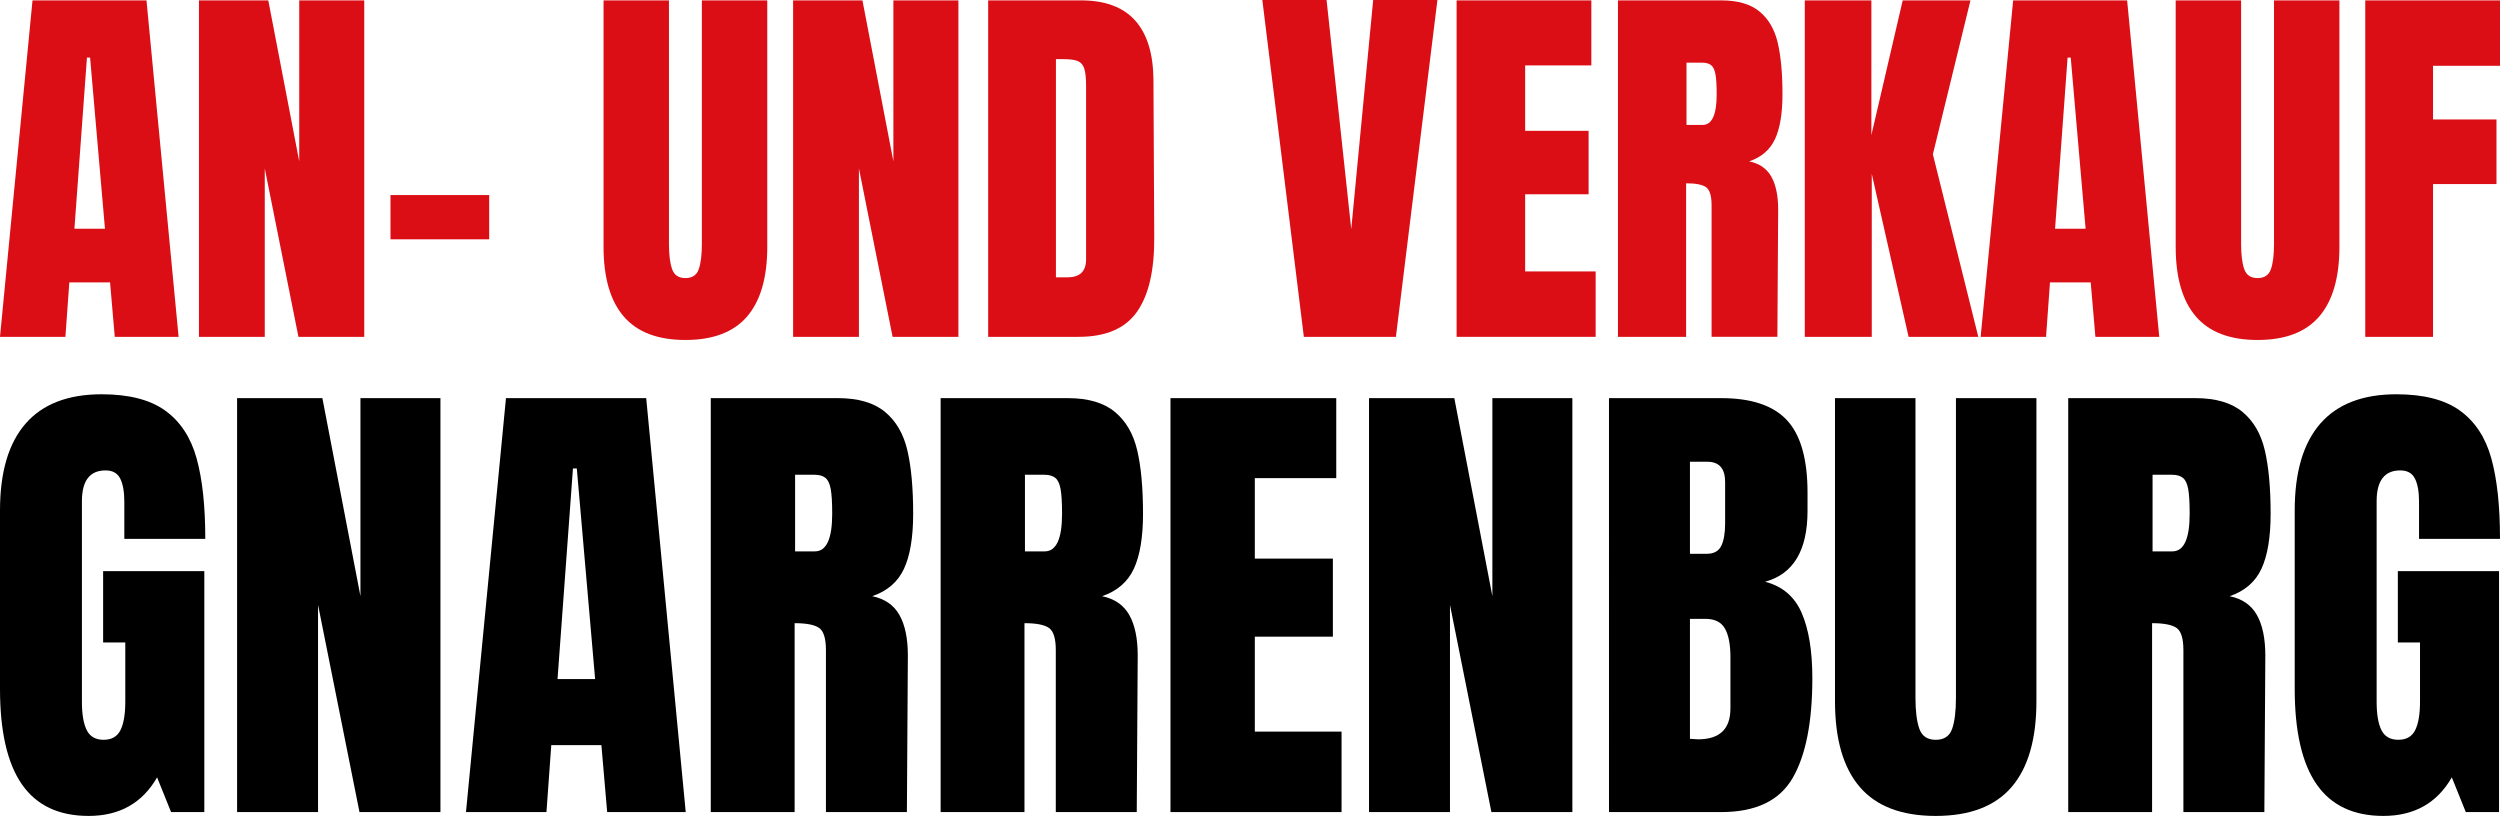
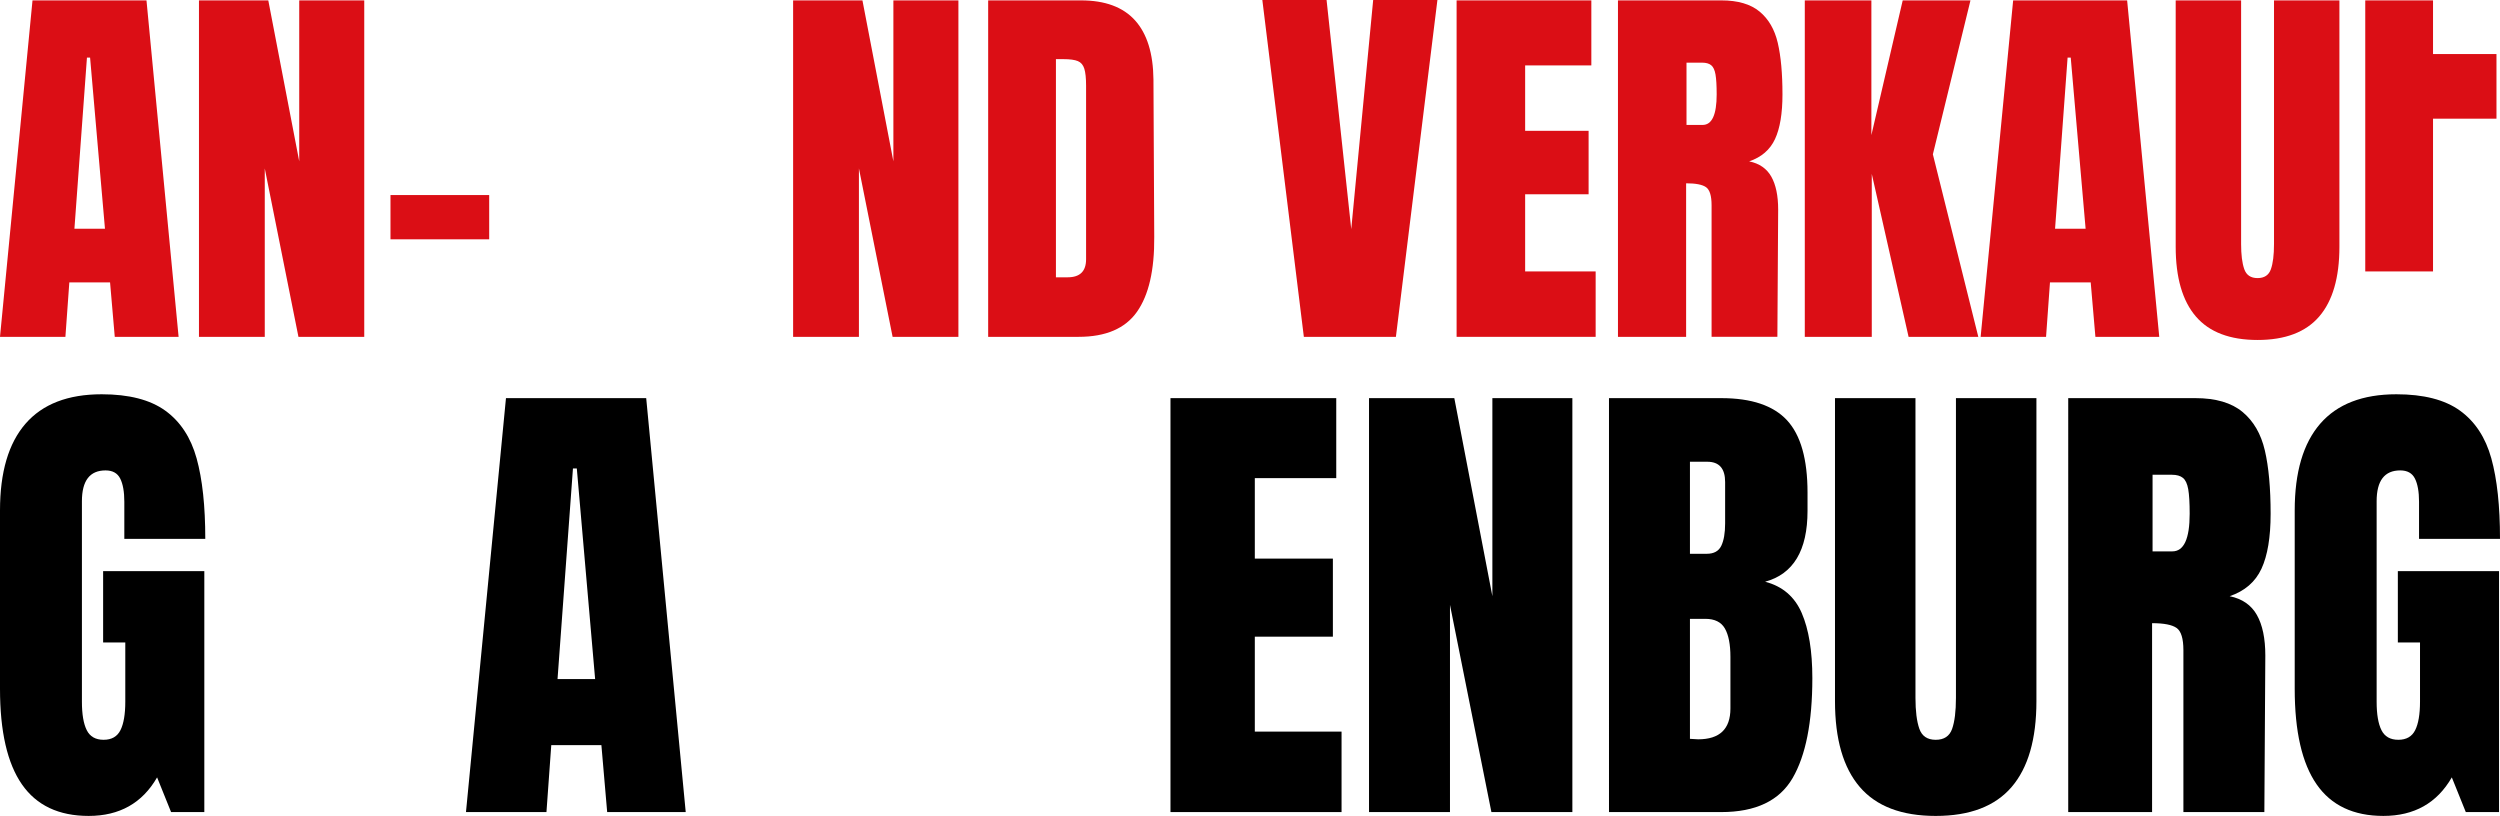
<svg xmlns="http://www.w3.org/2000/svg" version="1.1" id="Layer_1" x="0px" y="0px" viewBox="0 0 1417.323 462.575" style="enable-background:new 0 0 1417.323 462.575;" xml:space="preserve">
  <style type="text/css">
	.st0{fill:#DB0E15;}
</style>
  <g>
    <path class="st0" d="M0,190.964L18.43,0.222h64.617l18.209,190.742H65.061l-2.664-30.865H39.303   l-2.221,30.865H0z M42.19,129.678h17.32l-8.438-97.036h-1.776L42.19,129.678z" />
    <path class="st0" d="M112.798,190.964V0.222h39.303l17.542,91.263V0.222h36.861v190.742h-37.304   l-19.097-95.482v95.482H112.798z" />
    <path class="st0" d="M221.379,135.673v-25.092h55.957v25.092H221.379z" />
-     <path class="st0" d="M353.606,179.417c-7.627-8.882-11.436-22.055-11.436-39.525V0.222h37.083v138.115   c0,6.072,0.59,10.808,1.776,14.212c1.184,3.407,3.699,5.107,7.551,5.107   c3.847,0,6.362-1.665,7.55-4.996c1.183-3.331,1.776-8.105,1.776-14.323V0.222h37.083v139.67   c0,17.469-3.813,30.643-11.435,39.525c-7.627,8.882-19.284,13.323-34.973,13.323   C372.886,192.74,361.229,188.299,353.606,179.417z" />
    <path class="st0" d="M449.642,190.964V0.222h39.303l17.542,91.263V0.222h36.861v190.742h-37.304   l-19.097-95.482v95.482H449.642z" />
    <path class="st0" d="M560.22,0.222h52.627c13.618,0,23.833,3.774,30.643,11.325   c6.808,7.55,10.287,18.728,10.437,33.529l0.445,89.265c0.145,18.802-3.11,32.94-9.771,42.412   c-6.662,9.475-17.69,14.211-33.085,14.211h-51.294V0.222z M605.297,157.212   c6.956,0,10.436-3.403,10.436-10.213V48.629c0-4.291-0.333-7.512-0.999-9.659   c-0.667-2.144-1.888-3.587-3.664-4.329c-1.777-0.739-4.518-1.11-8.216-1.11h-4.219v123.682H605.297   z" />
    <path class="st0" d="M739.192,190.964L715.655,0h36.416l13.989,129.9L778.495,0h36.416l-23.537,190.964   H739.192z" />
    <path class="st0" d="M825.79,190.964V0.222h76.388v36.861h-37.529v37.082h35.974v35.973h-35.974v43.743   h39.97v37.083H825.79z" />
    <path class="st0" d="M917.274,0.222h58.622c9.327,0,16.543,2.109,21.65,6.329   c5.107,4.219,8.548,10.141,10.324,17.764c1.778,7.625,2.665,17.357,2.665,29.199   c0,10.808-1.407,19.245-4.218,25.314c-2.815,6.072-7.7,10.29-14.657,12.657   c5.775,1.186,9.955,4.072,12.547,8.66c2.587,4.59,3.886,10.808,3.886,18.652l-0.445,72.167h-37.304   V116.355c0-5.329-1.039-8.732-3.11-10.215c-2.075-1.478-5.848-2.221-11.324-2.221v87.044h-38.638V0.222   z M965.239,70.834c5.328,0,7.993-5.774,7.993-17.32c0-5.031-0.221-8.806-0.666-11.325   c-0.445-2.515-1.26-4.253-2.444-5.218c-1.186-0.961-2.886-1.443-5.107-1.443h-8.882v35.306H965.239   z" />
    <path class="st0" d="M1023.189,190.964V0.222h37.749v76.385l17.764-76.385h38.414l-21.316,87.266   l25.757,103.476h-39.525l-20.871-92.373v92.373H1023.189z" />
    <path class="st0" d="M1122.886,190.964l18.43-190.742h64.618l18.206,190.742h-36.194l-2.665-30.865h-23.092   l-2.22,30.865H1122.886z M1165.076,129.678h17.32l-8.438-97.036h-1.776L1165.076,129.678z" />
    <path class="st0" d="M1244.901,179.417c-7.626-8.882-11.436-22.055-11.436-39.525V0.222h37.083v138.115   c0,6.072,0.59,10.808,1.776,14.212c1.184,3.407,3.699,5.107,7.551,5.107   c3.847,0,6.362-1.665,7.548-4.996c1.184-3.331,1.778-8.105,1.778-14.323V0.222h37.081v139.67   c0,17.469-3.812,30.643-11.434,39.525c-7.627,8.882-19.284,13.323-34.973,13.323   C1264.181,192.74,1252.524,188.299,1244.901,179.417z" />
-     <path class="st0" d="M1340.936,190.964V0.222h76.386v37.082h-37.972v30.421h35.973v36.638h-35.973v86.6   H1340.936z" />
+     <path class="st0" d="M1340.936,190.964V0.222h76.386h-37.972v30.421h35.973v36.638h-35.973v86.6   H1340.936z" />
  </g>
  <g>
    <path d="M12.431,444.68C4.141,432.754,0,414.678,0,390.452V289.37c0-21.673,4.823-38.066,14.479-49.176   c9.652-11.109,24.042-16.668,43.166-16.668c15.478,0,27.499,3.102,36.062,9.289   c8.56,6.194,14.479,15.212,17.758,27.047c3.278,11.842,4.917,27.047,4.917,45.625H70.484v-21.038   c0-5.641-0.776-10.015-2.32-13.114c-1.551-3.095-4.329-4.645-8.334-4.645   c-8.926,0-13.386,5.833-13.386,17.487v113.65c0,7.1,0.91,12.475,2.732,16.119   c1.818,3.644,5.007,5.464,9.562,5.464c4.551,0,7.74-1.82,9.562-5.464   c1.818-3.644,2.732-9.018,2.732-16.119v-33.606H58.465v-40.432h57.37v136.598H96.986l-7.924-19.669   c-8.379,14.573-21.308,21.854-38.794,21.854C33.33,462.575,20.716,456.613,12.431,444.68z" />
-     <path d="M134.41,460.39v-234.675h48.356l21.583,112.285V225.715h45.351v234.675h-45.898l-23.494-117.475   v117.475H134.41z" />
    <path d="M264.175,460.39l22.675-234.675h79.5l22.403,234.675h-44.531l-3.278-37.972h-28.414l-2.73,37.972   H264.175z M316.082,384.987h21.31l-10.382-119.385h-2.187L316.082,384.987z" />
-     <path d="M402.956,225.715h72.124c11.474,0,20.353,2.593,26.637,7.787   c6.284,5.19,10.519,12.474,12.704,21.854c2.185,9.383,3.278,21.355,3.278,35.925   c0,13.298-1.732,23.681-5.19,31.147c-3.462,7.469-9.473,12.659-18.031,15.573   c7.102,1.459,12.247,5.009,15.436,10.654c3.184,5.645,4.78,13.294,4.78,22.948l-0.545,88.788   h-45.898v-91.793c0-6.559-1.277-10.745-3.825-12.568c-2.553-1.817-7.198-2.73-13.934-2.73v107.091   h-47.536V225.715z M461.966,312.593c6.557,0,9.836-7.104,9.836-21.312   c0-6.187-0.275-10.831-0.82-13.934c-0.547-3.092-1.549-5.233-3.005-6.418   c-1.461-1.185-3.552-1.777-6.284-1.777h-10.927v43.44H461.966z" />
-     <path d="M533.268,225.715h72.124c11.474,0,20.353,2.593,26.637,7.787   c6.284,5.19,10.519,12.474,12.704,21.854c2.185,9.383,3.278,21.355,3.278,35.925   c0,13.298-1.732,23.681-5.19,31.147c-3.462,7.469-9.473,12.659-18.031,15.573   c7.102,1.459,12.247,5.009,15.436,10.654c3.184,5.645,4.78,13.294,4.78,22.948l-0.545,88.788   H598.562v-91.793c0-6.559-1.277-10.745-3.825-12.568c-2.553-1.817-7.198-2.73-13.934-2.73v107.091   h-47.536V225.715z M592.278,312.593c6.557,0,9.836-7.104,9.836-21.312   c0-6.187-0.274-10.831-0.82-13.934c-0.547-3.092-1.549-5.233-3.005-6.418   c-1.461-1.185-3.552-1.777-6.284-1.777h-10.927v43.44H592.278z" />
    <path d="M663.58,460.39v-234.675h93.979v45.351h-46.169v45.622h44.258v44.26h-44.258v53.82h49.174   v45.622H663.58z" />
    <path d="M776.134,460.39v-234.675h48.359l21.579,112.285V225.715h45.351v234.675h-45.896L822.034,342.916   v117.475H776.134z" />
    <path d="M912.18,225.715h63.658c17.115,0,29.547,4.189,37.29,12.565   c7.74,8.379,11.611,22.042,11.611,40.981v10.38c0,22.403-8.018,35.791-24.042,40.161   c9.834,2.553,16.754,8.469,20.763,17.758c4.005,9.289,6.01,21.583,6.01,36.882   c0,24.956-3.734,43.849-11.2,56.688c-7.469,12.839-20.947,19.261-40.432,19.261h-63.658V225.715z    M967.64,313.958c4.005,0,6.736-1.502,8.198-4.507c1.455-3.005,2.185-7.241,2.185-12.706v-23.494   c0-7.649-3.373-11.474-10.109-11.474h-9.834v52.18H967.64z M981.028,401.655v-29.232   c0-7.104-1.051-12.474-3.142-16.119c-2.095-3.64-5.786-5.464-11.066-5.464h-8.74v68.025l4.645,0.274   C974.924,419.139,981.028,413.313,981.028,401.655z" />
    <path d="M1054.382,446.182c-9.383-10.925-14.071-27.134-14.071-48.627V225.715h45.625v169.93   c0,7.469,0.726,13.294,2.185,17.484c1.455,4.189,4.551,6.284,9.289,6.284   c4.735,0,7.826-2.051,9.289-6.147c1.455-4.099,2.185-9.972,2.185-17.621V225.715h45.622v171.84   c0,21.493-4.692,37.702-14.067,48.627c-9.383,10.929-23.728,16.393-43.029,16.393   C1078.103,462.575,1063.757,457.111,1054.382,446.182z" />
    <path d="M1172.539,225.715h72.127c11.474,0,20.351,2.593,26.636,7.787   c6.284,5.19,10.517,12.474,12.702,21.854c2.189,9.383,3.279,21.355,3.279,35.925   c0,13.298-1.734,23.681-5.19,31.147c-3.463,7.469-9.473,12.659-18.033,15.573   c7.104,1.459,12.247,5.009,15.436,10.654c3.185,5.645,4.782,13.294,4.782,22.948l-0.545,88.788   h-45.896v-91.793c0-6.559-1.279-10.745-3.828-12.568c-2.55-1.817-7.194-2.73-13.93-2.73v107.091   h-47.54V225.715z M1231.553,312.593c6.555,0,9.834-7.104,9.834-21.312   c0-6.187-0.274-10.831-0.82-13.934c-0.545-3.092-1.549-5.233-3.005-6.418   c-1.459-1.185-3.554-1.777-6.284-1.777h-10.929v43.44H1231.553z" />
    <path d="M1313.37,444.68c-8.292-11.926-12.431-30.002-12.431-54.228V289.37   c0-21.673,4.825-38.066,14.479-49.176c9.654-11.109,24.042-16.668,43.166-16.668   c15.479,0,27.499,3.102,36.062,9.289c8.56,6.194,14.479,15.212,17.758,27.047   c3.279,11.842,4.919,27.047,4.919,45.625h-45.9v-21.038c0-5.641-0.776-10.015-2.322-13.114   c-1.549-3.095-4.327-4.645-8.332-4.645c-8.924,0-13.385,5.833-13.385,17.487v113.65   c0,7.1,0.906,12.475,2.73,16.119c1.817,3.644,5.006,5.464,9.564,5.464   c4.547,0,7.736-1.82,9.56-5.464c1.82-3.644,2.734-9.018,2.734-16.119v-33.606h-12.568v-40.432   h57.37v136.598h-18.849l-7.924-19.669c-8.379,14.573-21.308,21.854-38.792,21.854   C1334.27,462.575,1321.655,456.613,1313.37,444.68z" />
  </g>
  <g>
</g>
  <g>
</g>
  <g>
</g>
  <g>
</g>
  <g>
</g>
  <g>
</g>
</svg>